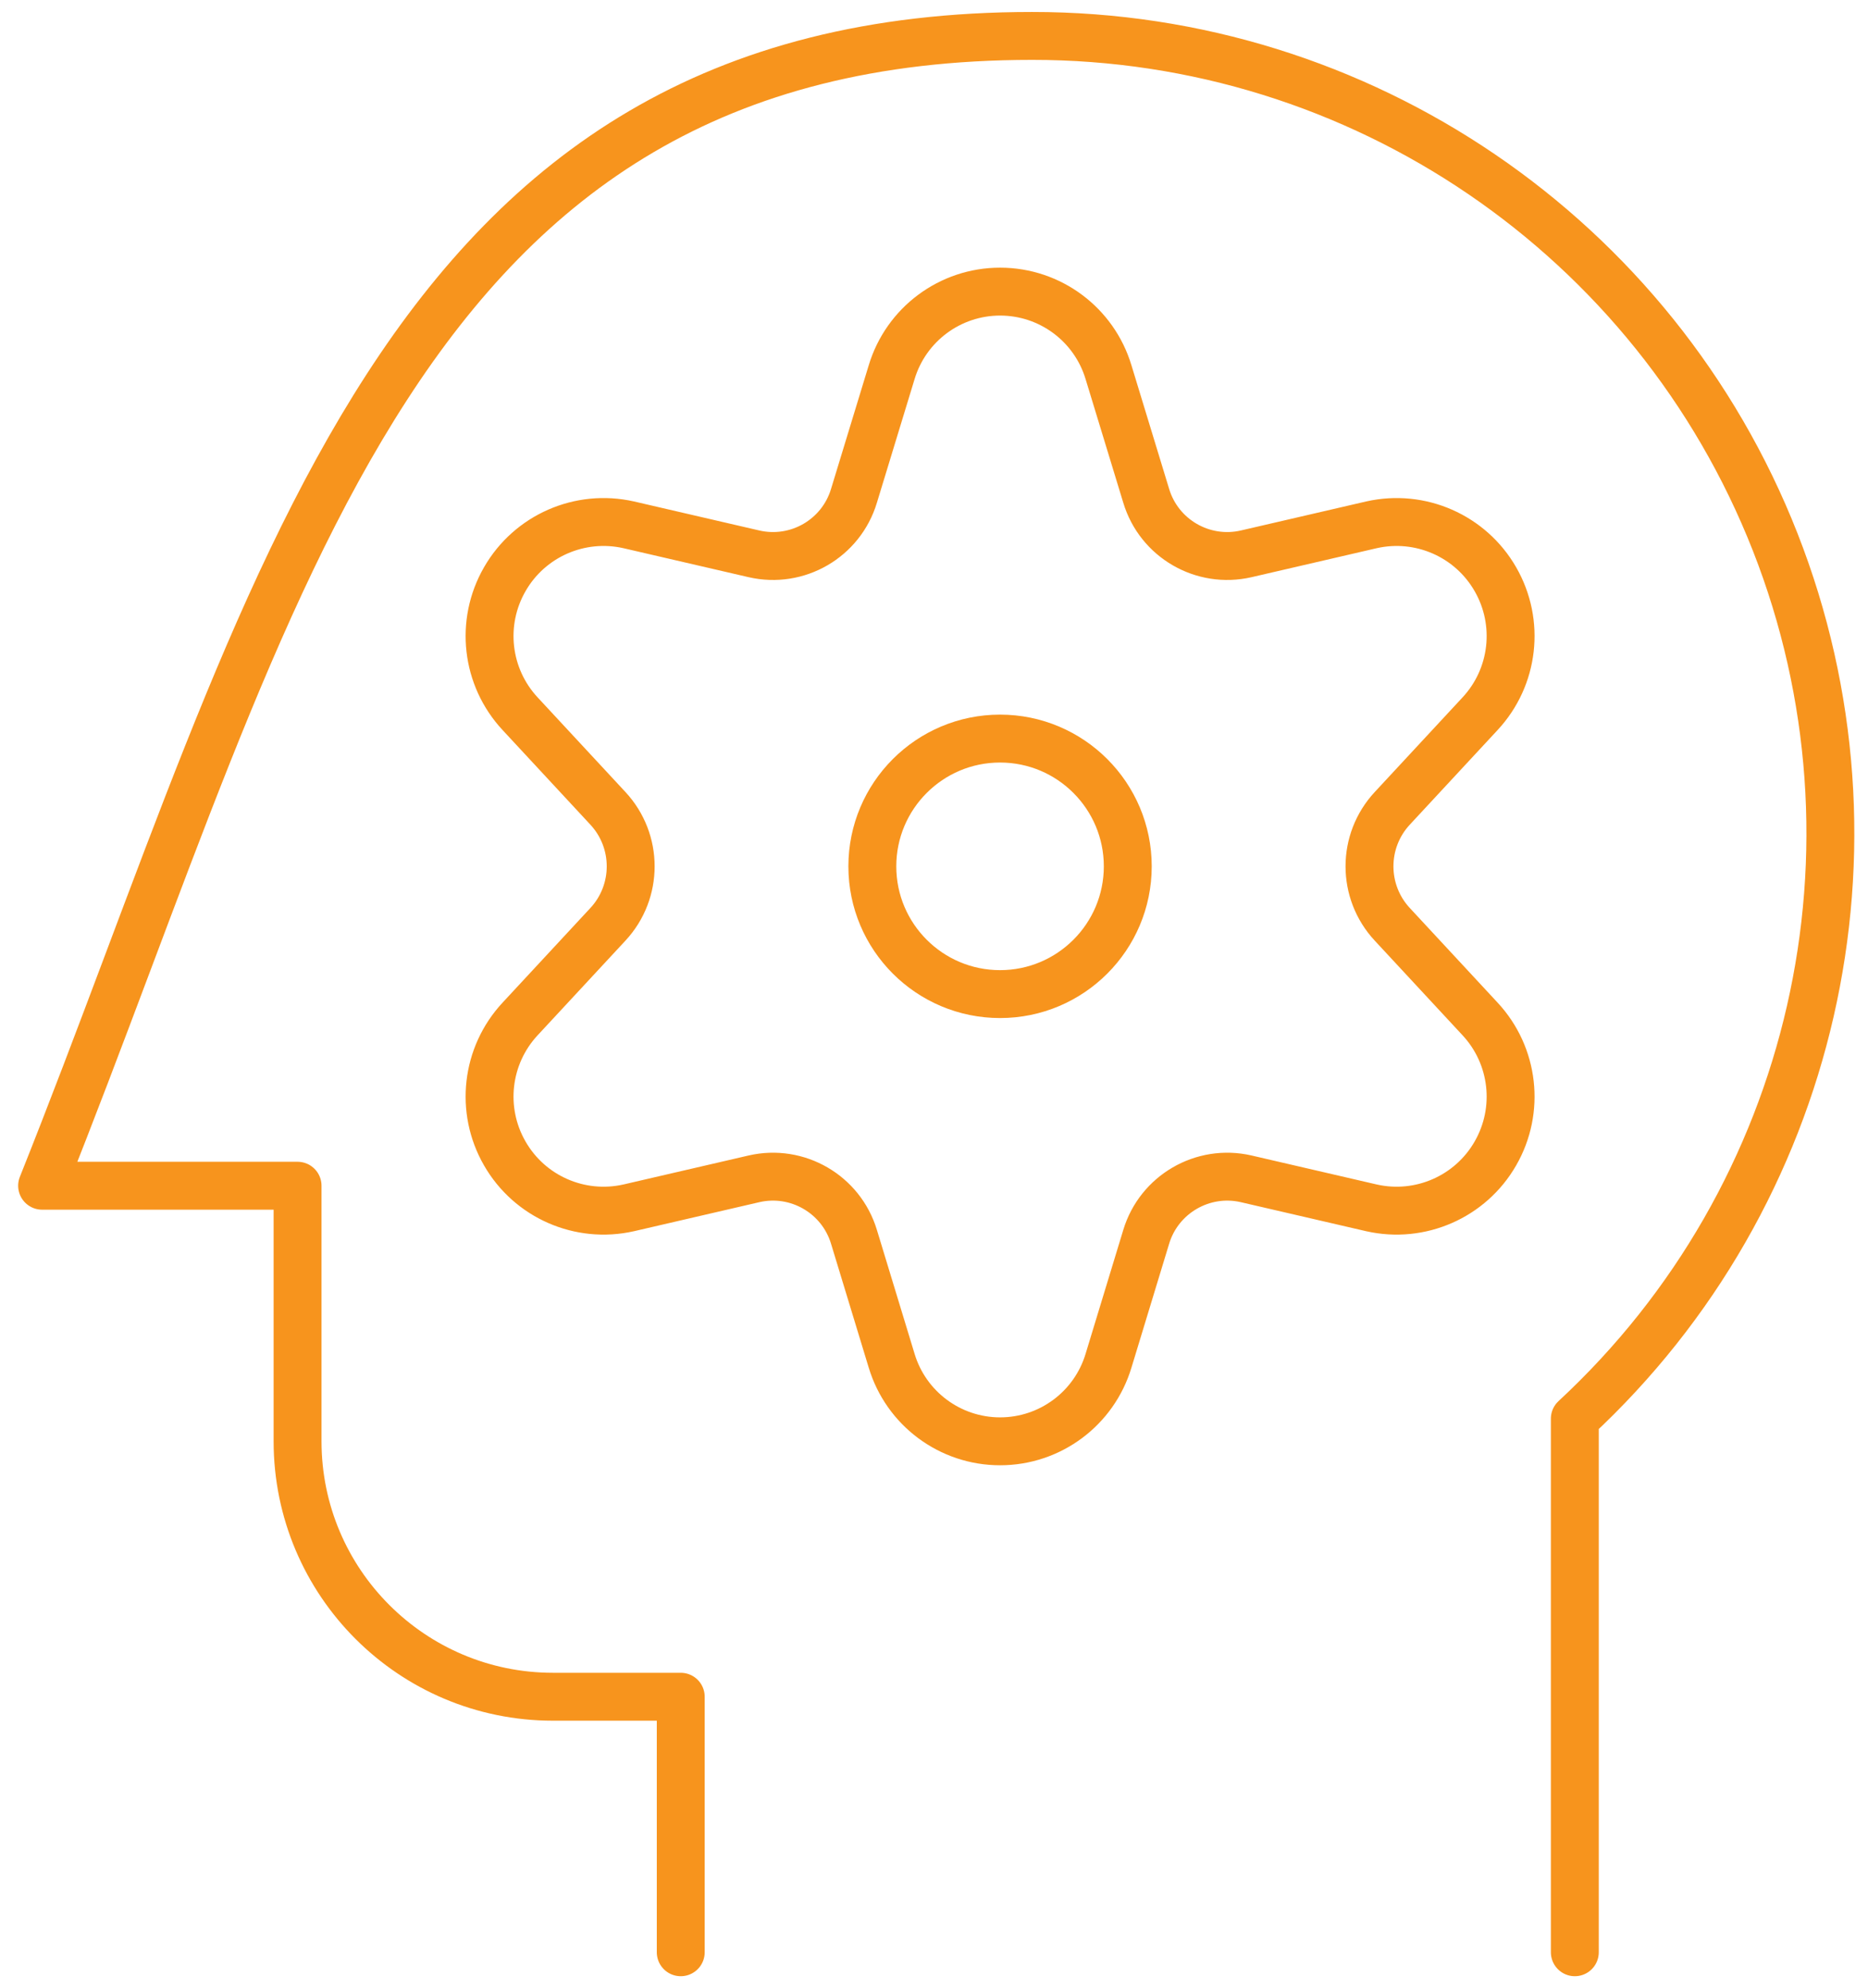
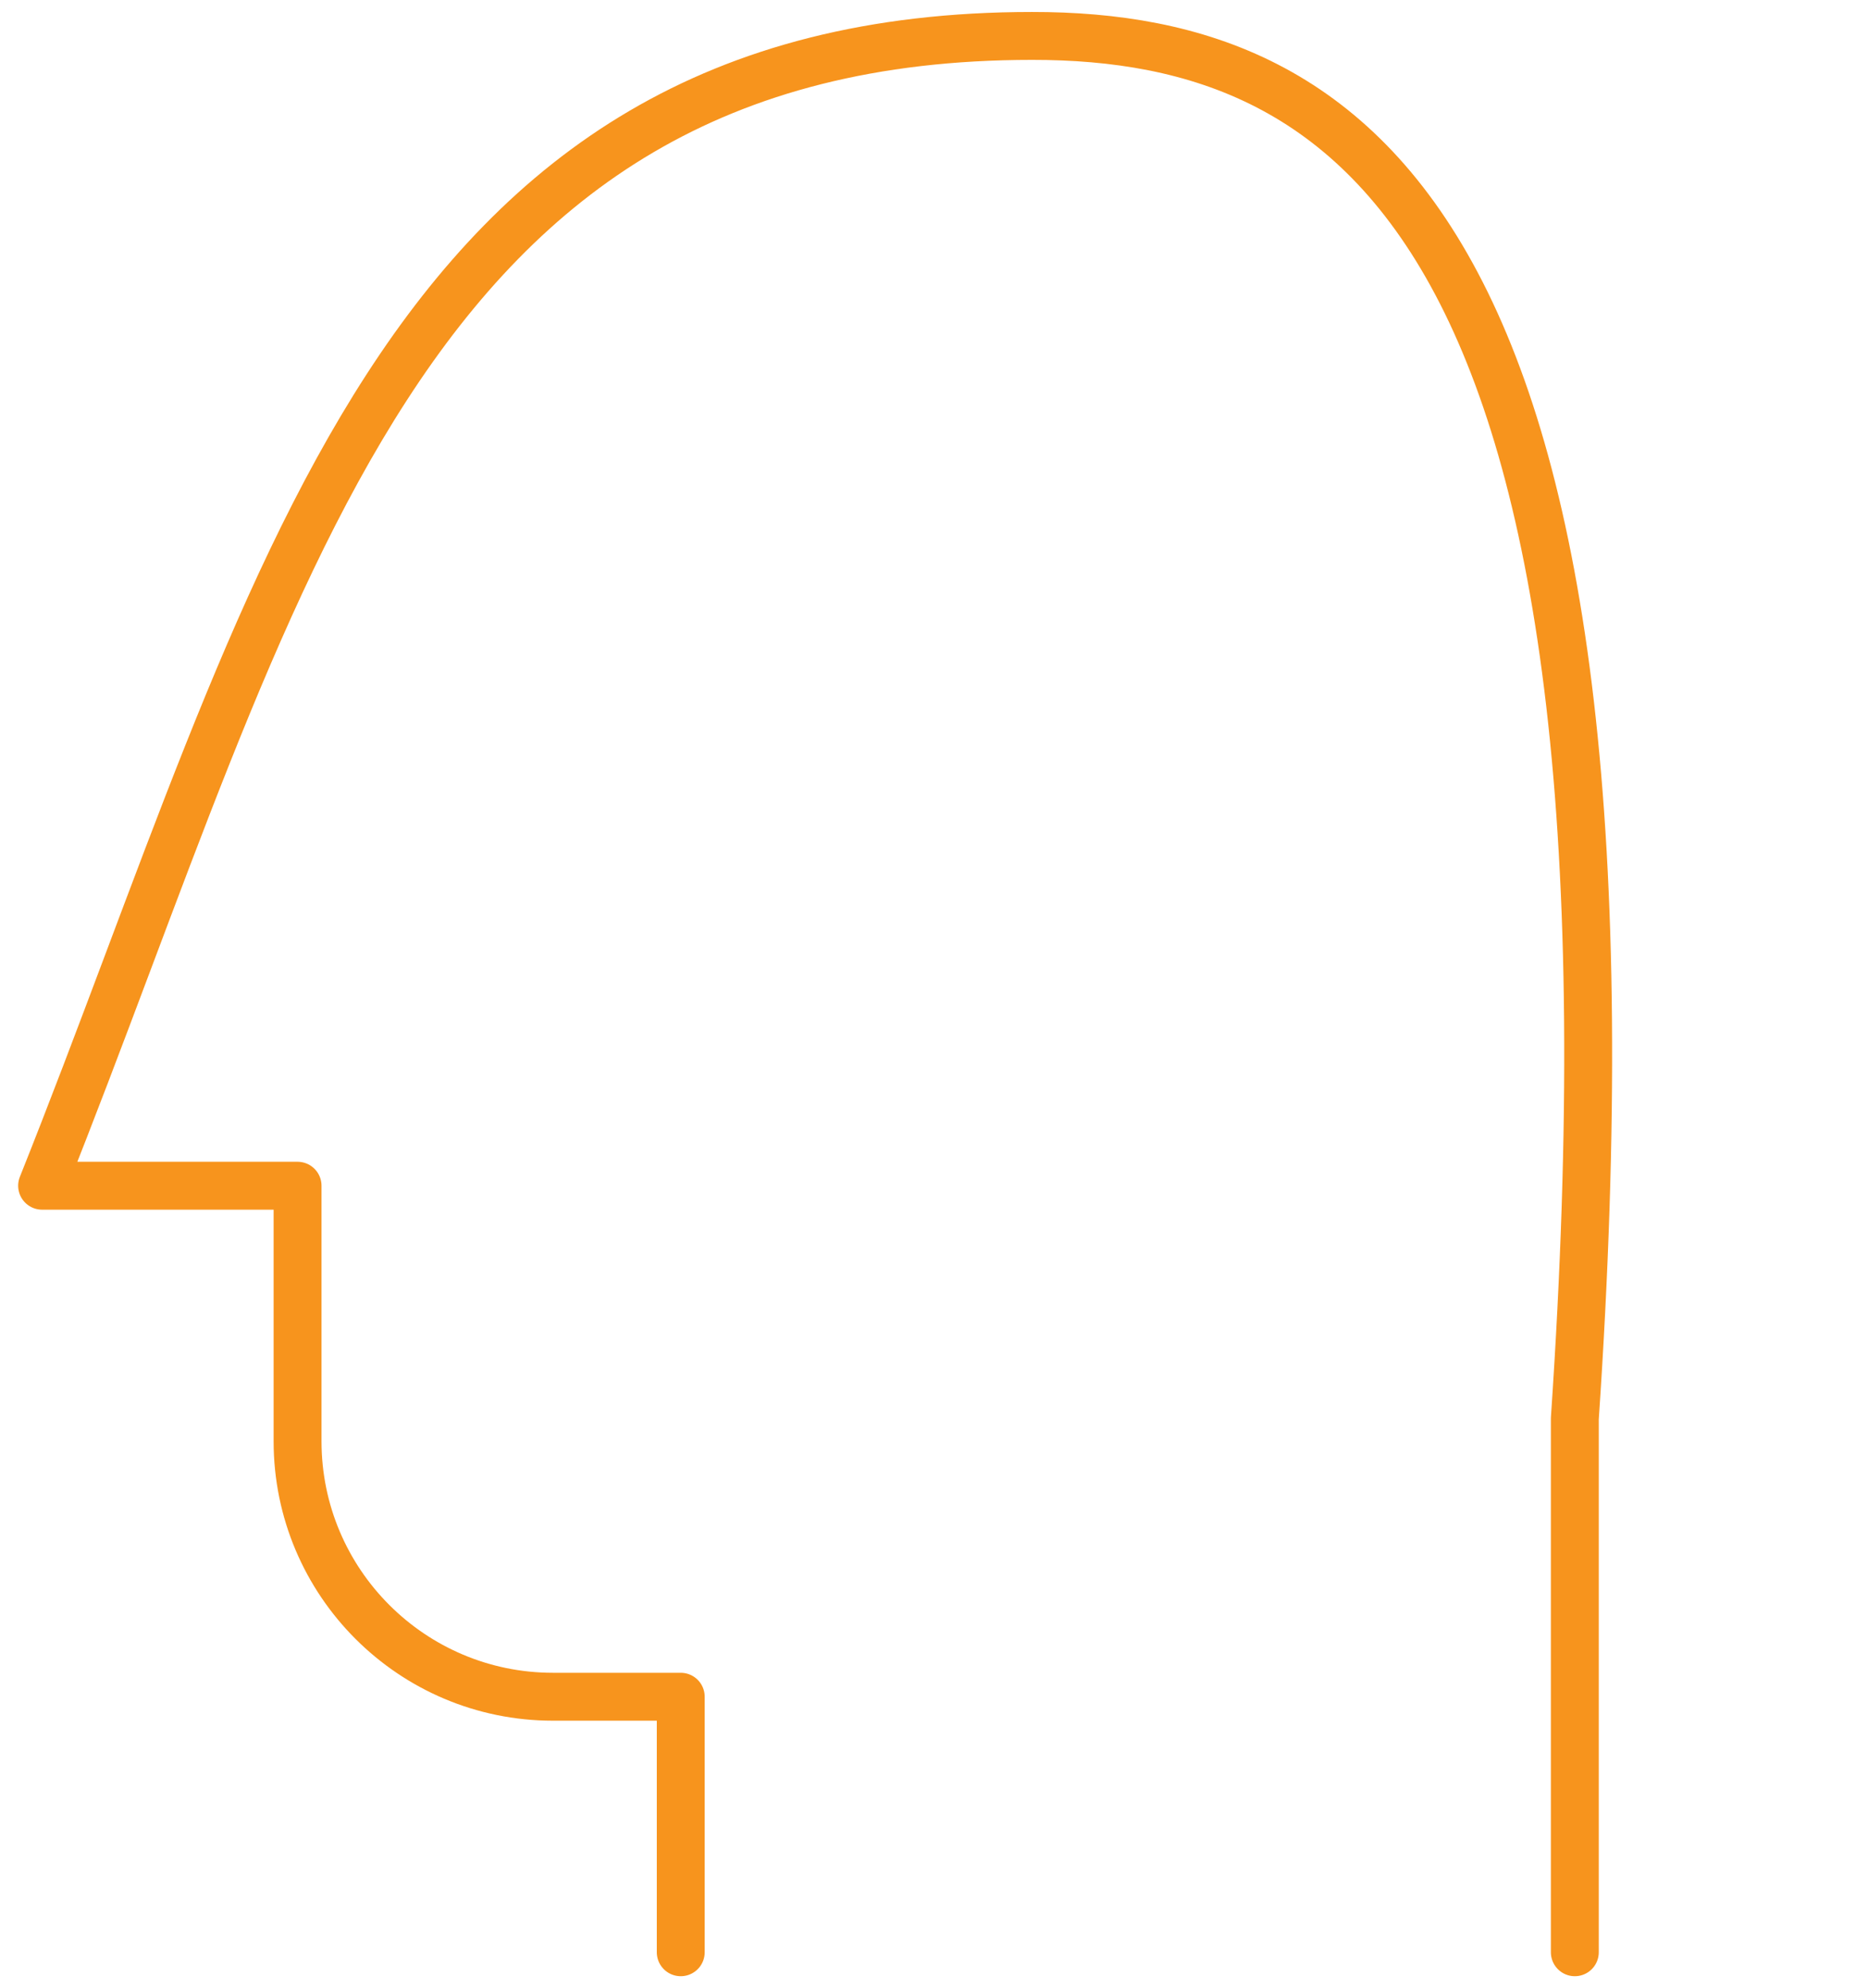
<svg xmlns="http://www.w3.org/2000/svg" width="78px" height="83px" viewBox="0 0 78 83" version="1.1">
  <title>icon/icon-curious</title>
  <g id="Page-1" stroke="none" stroke-width="1" fill="none" fill-rule="evenodd" stroke-linecap="round" stroke-linejoin="round">
    <g id="Module-Redesign" transform="translate(-677, -8912)" stroke="#F7941D" stroke-width="2">
      <g id="Group" transform="translate(678.758, 8913.5)">
-         <path d="M64,80 L64,57.724 C74.055,48.409 77.376,33.884 72.366,21.127 C67.356,8.37 55.04,-0.014 41.333,0 C14.652,0 9.956,23.093 0,48 L10.667,48 L10.667,58.667 C10.667,64.558 15.442,69.333 21.333,69.333 L26.667,69.333 L26.667,80" id="Stroke-1" />
-         <path d="M40,40 C42.944,40 45.333,37.611 45.333,34.667 C45.333,31.723 42.944,29.333 40,29.333 C37.056,29.333 34.667,31.723 34.667,34.667 C34.667,37.611 37.056,40 40,40 Z" id="Stroke-3" />
-         <path d="M35.472,14.044 L33.9,19.2 C33.363,20.981 31.539,22.037 29.726,21.621 L24.492,20.409 C22.455,19.95 20.357,20.871 19.319,22.681 C18.277,24.491 18.537,26.766 19.959,28.295 L23.625,32.245 C24.894,33.611 24.894,35.723 23.625,37.088 L19.959,41.038 C18.537,42.567 18.277,44.843 19.319,46.652 C20.357,48.462 22.455,49.383 24.492,48.924 L29.726,47.712 C31.539,47.296 33.363,48.356 33.9,50.133 L35.472,55.3 C36.073,57.301 37.914,58.67 40.001,58.67 C42.092,58.67 43.93,57.301 44.531,55.3 L46.103,50.133 C46.64,48.356 48.467,47.296 50.277,47.712 L55.511,48.924 C57.548,49.383 59.646,48.462 60.684,46.652 C61.726,44.843 61.466,42.567 60.044,41.038 L56.378,37.088 C55.109,35.723 55.109,33.611 56.378,32.245 L60.044,28.295 C61.466,26.766 61.726,24.491 60.684,22.681 C59.646,20.871 57.548,19.95 55.511,20.409 L50.277,21.621 C48.467,22.037 46.64,20.981 46.103,19.2 L44.531,14.044 C43.93,12.043 42.092,10.674 40.001,10.674 C37.914,10.674 36.073,12.043 35.472,14.044 Z" id="Stroke-5" />
+         <path d="M64,80 L64,57.724 C67.356,8.37 55.04,-0.014 41.333,0 C14.652,0 9.956,23.093 0,48 L10.667,48 L10.667,58.667 C10.667,64.558 15.442,69.333 21.333,69.333 L26.667,69.333 L26.667,80" id="Stroke-1" />
      </g>
    </g>
  </g>
</svg>